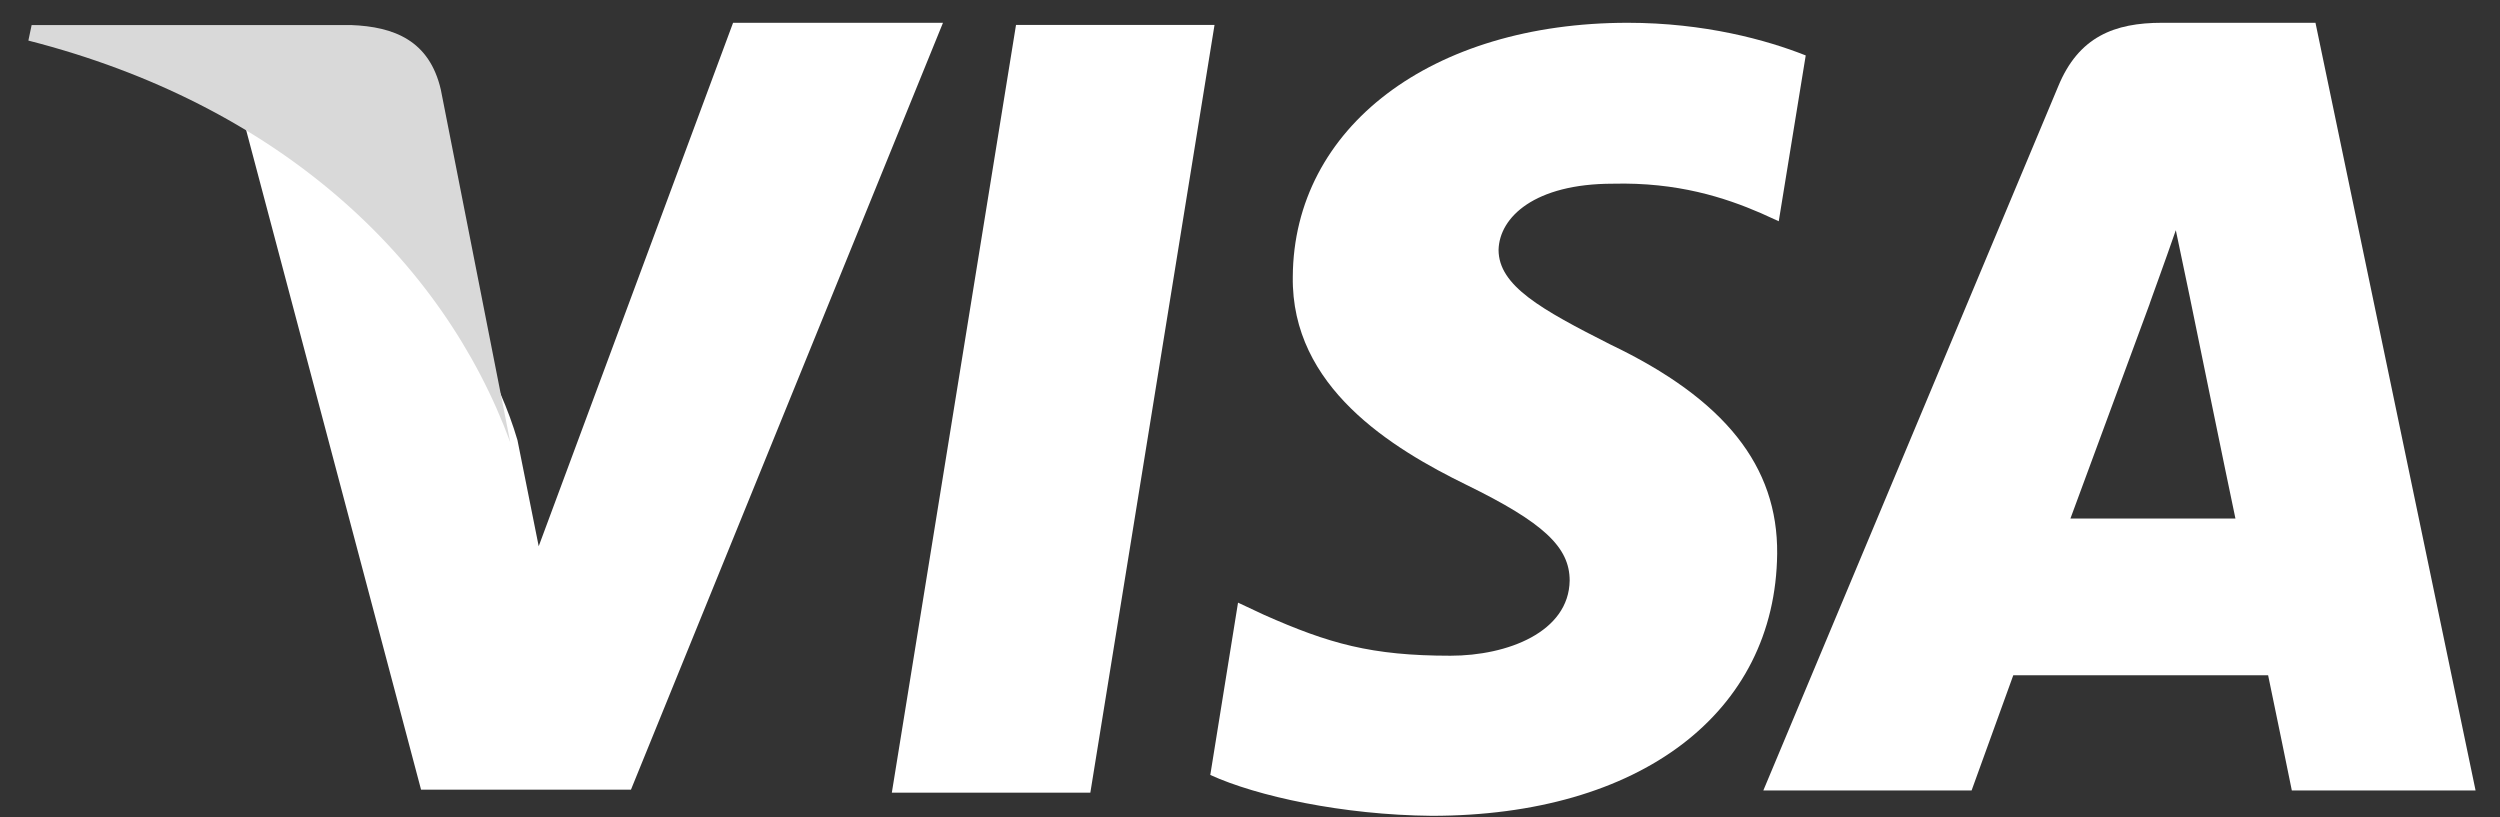
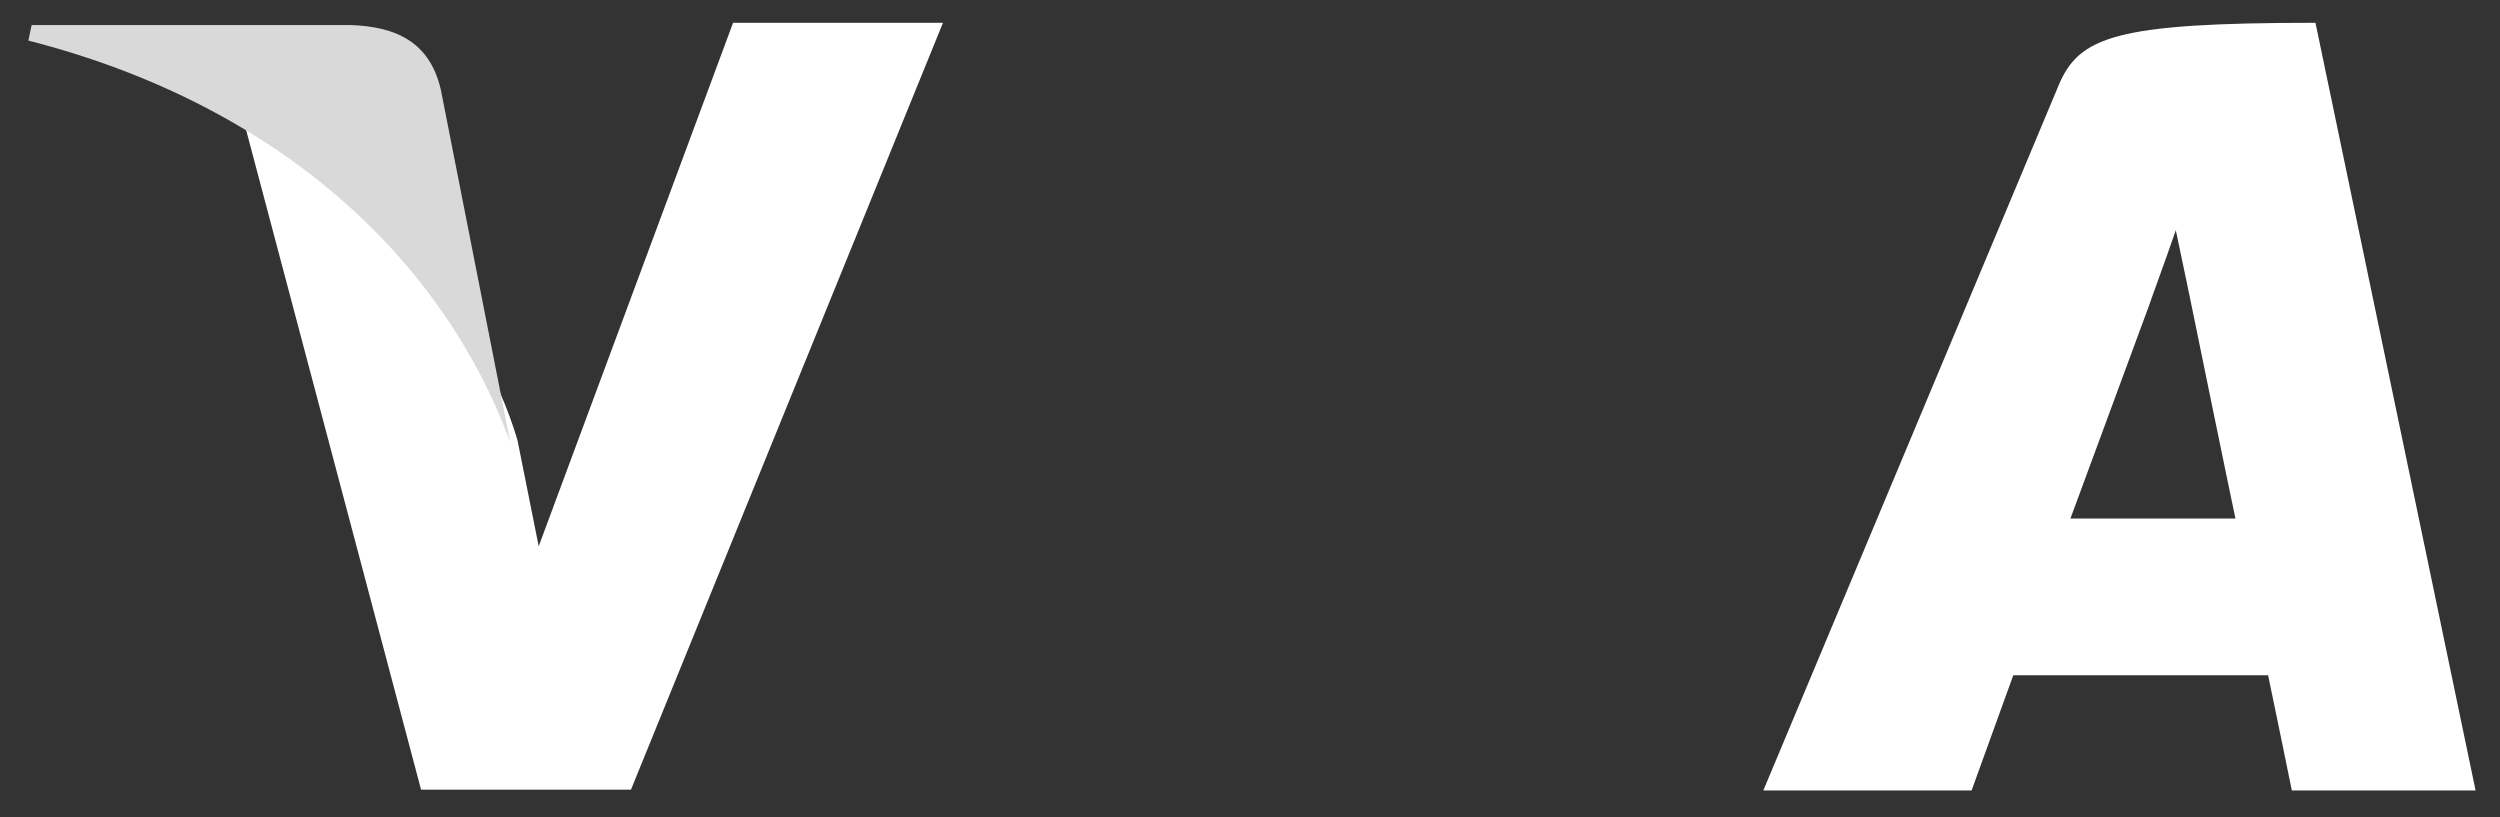
<svg xmlns="http://www.w3.org/2000/svg" width="52" height="17" viewBox="0 0 52 17" fill="none">
  <rect x="0" y="0" width="52" height="17" fill="#333333" stroke="none" />
-   <path d="M22.679 16.488H18.55L21.133 0.519H25.262L22.679 16.488Z" fill="white" />
-   <path d="M37.559 1.153C36.745 0.83 35.453 0.474 33.856 0.474C29.779 0.474 26.907 2.648 26.89 5.756C26.856 8.05 28.945 9.324 30.508 10.088C32.106 10.87 32.649 11.38 32.649 12.076C32.633 13.146 31.358 13.639 30.169 13.639C28.521 13.639 27.638 13.385 26.295 12.79L25.751 12.535L25.174 16.119C26.142 16.561 27.926 16.952 29.779 16.969C34.111 16.969 36.931 14.829 36.965 11.516C36.981 9.698 35.878 8.305 33.499 7.167C32.055 6.436 31.17 5.944 31.17 5.196C31.188 4.517 31.919 3.821 33.548 3.821C34.891 3.787 35.877 4.109 36.624 4.432L36.998 4.602L37.559 1.153Z" fill="white" />
-   <path d="M43.065 10.785C43.405 9.867 44.714 6.317 44.714 6.317C44.697 6.351 45.053 5.383 45.257 4.788L45.545 6.164C45.545 6.164 46.327 9.986 46.497 10.785C45.852 10.785 43.881 10.785 43.065 10.785ZM48.162 0.474H44.968C43.983 0.474 43.235 0.762 42.81 1.798L36.677 16.442H41.009C41.009 16.442 41.723 14.471 41.876 14.046C42.351 14.046 46.566 14.046 47.177 14.046C47.296 14.607 47.67 16.442 47.67 16.442H51.492L48.162 0.474Z" fill="white" />
+   <path d="M43.065 10.785C43.405 9.867 44.714 6.317 44.714 6.317C44.697 6.351 45.053 5.383 45.257 4.788L45.545 6.164C45.545 6.164 46.327 9.986 46.497 10.785C45.852 10.785 43.881 10.785 43.065 10.785ZM48.162 0.474C43.983 0.474 43.235 0.762 42.81 1.798L36.677 16.442H41.009C41.009 16.442 41.723 14.471 41.876 14.046C42.351 14.046 46.566 14.046 47.177 14.046C47.296 14.607 47.67 16.442 47.67 16.442H51.492L48.162 0.474Z" fill="white" />
  <path d="M15.248 0.474L11.205 11.362L10.763 9.154C10.015 6.606 7.671 3.837 5.055 2.461L8.758 16.425H13.124L19.614 0.474H15.248Z" fill="white" />
  <path d="M7.301 0.521H0.658L0.59 0.844C5.772 2.169 9.204 5.363 10.614 9.202L9.169 1.864C8.932 0.844 8.201 0.555 7.301 0.521Z" fill="#D9D9D9" />
</svg>